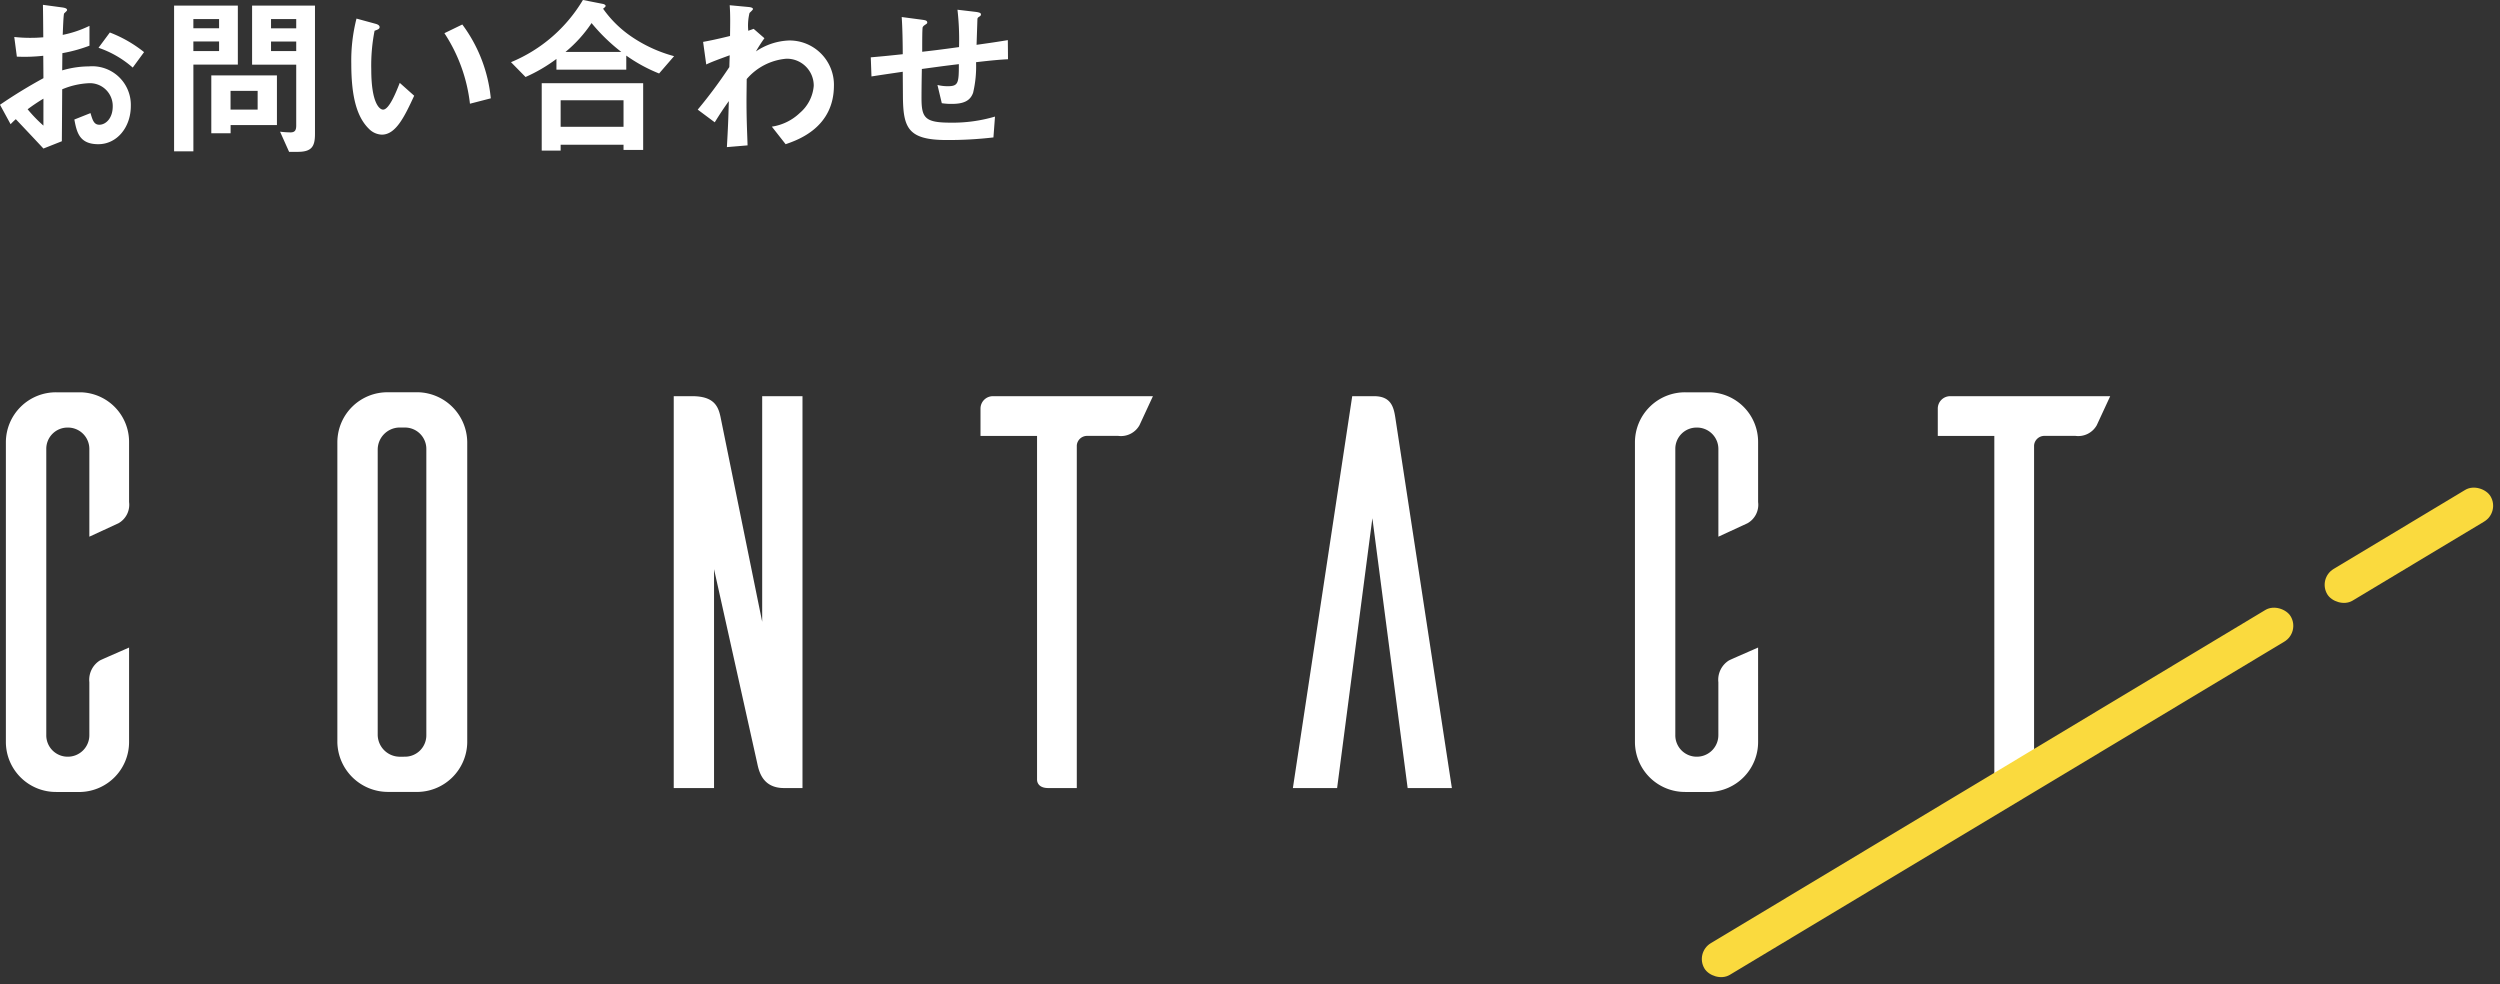
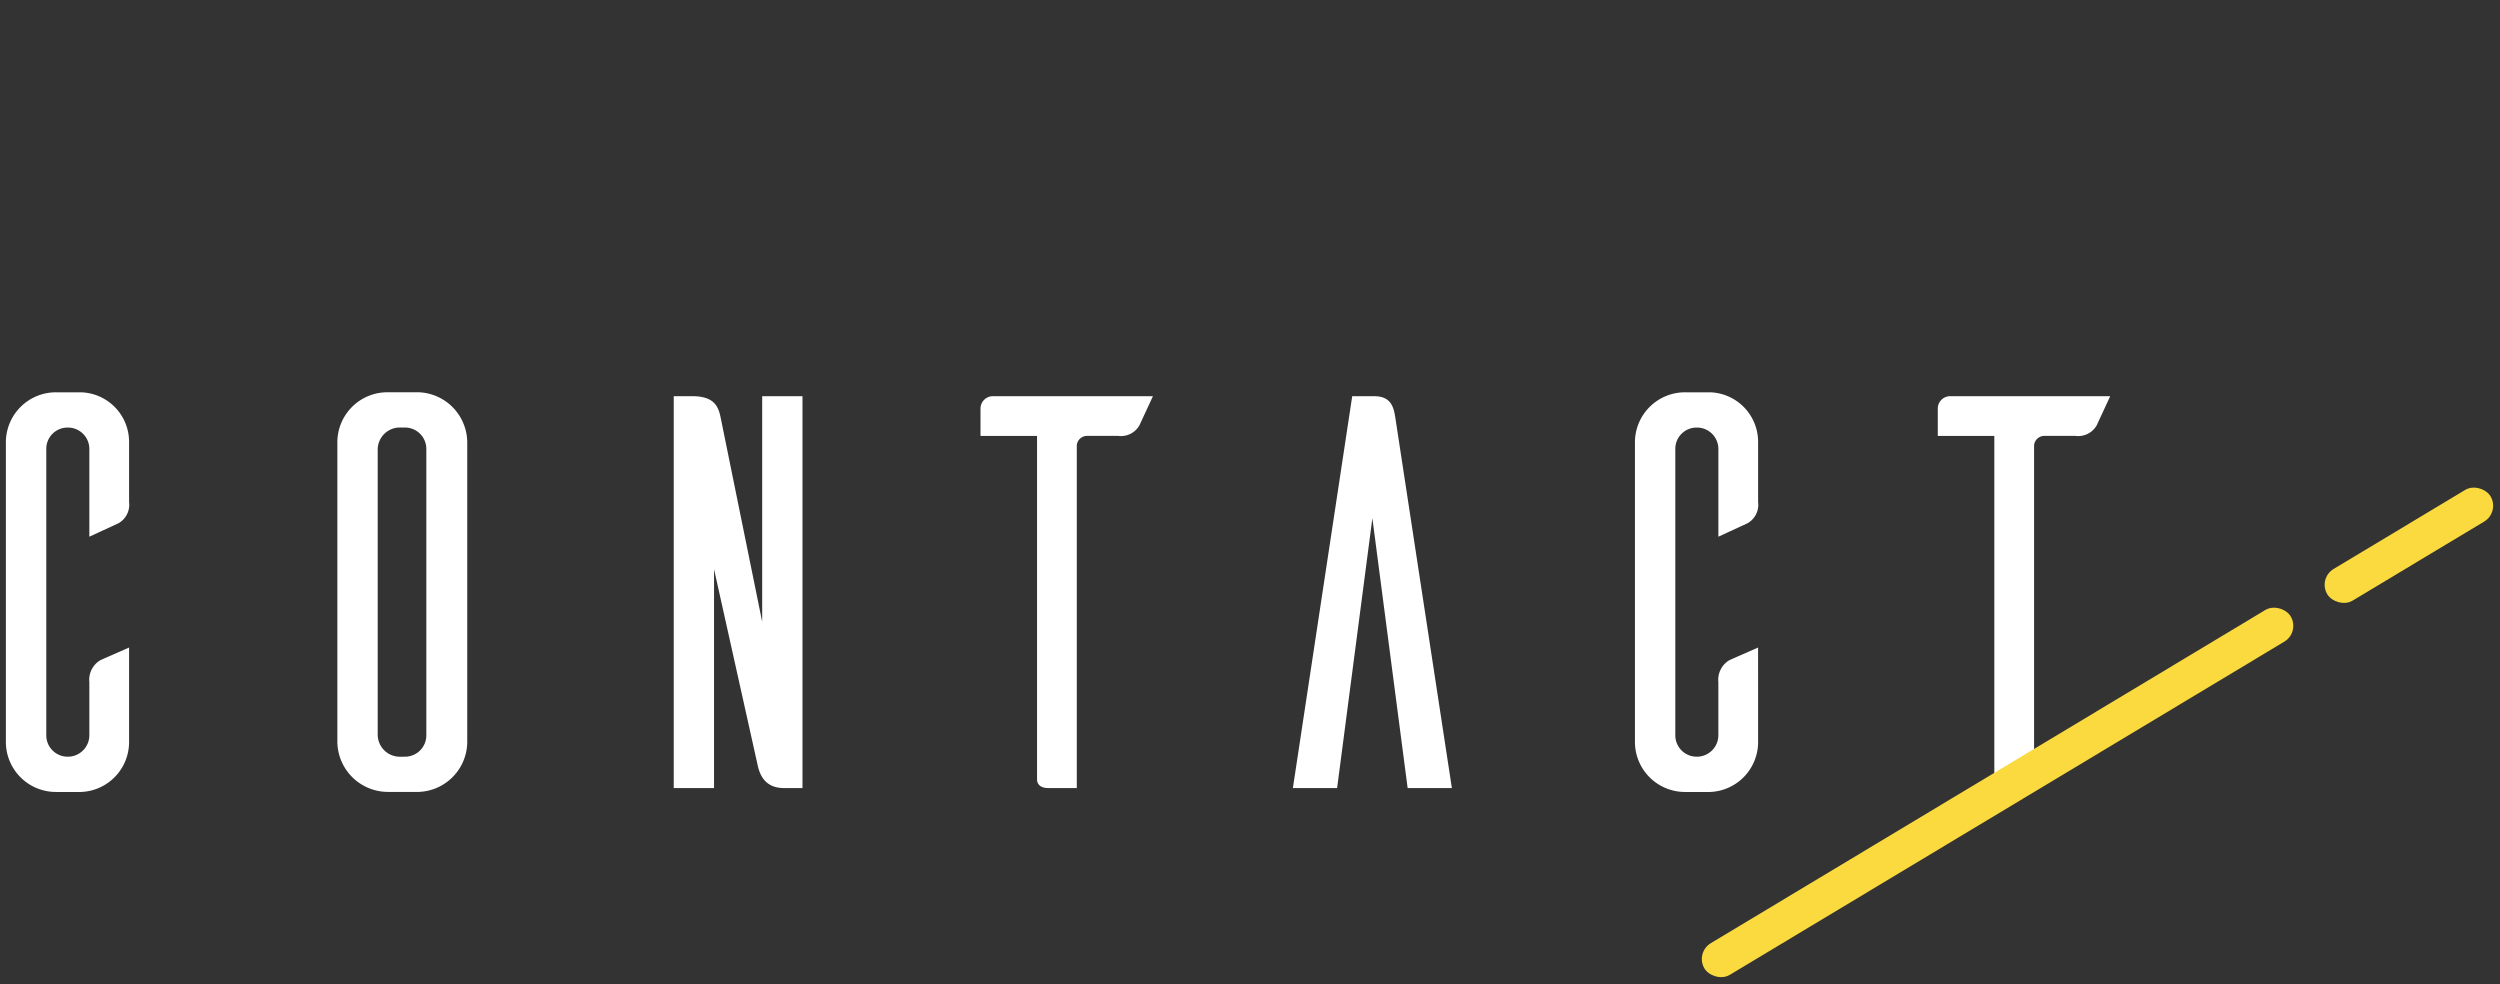
<svg xmlns="http://www.w3.org/2000/svg" width="259.016" height="101.985" viewBox="0 0 259.016 101.985">
  <rect x="0" y="0" width="259.016" height="101.985" fill="#333333" stroke="none" />
  <g id="グループ_3591" data-name="グループ 3591" transform="translate(-203.527 -10879.889)">
    <g id="グループ_2730" data-name="グループ 2730" transform="translate(-46.049 3343.667)">
-       <path id="パス_203428" data-name="パス 203428" d="M2.772-1.908a7.265,7.265,0,0,1,.54-.522C4.95-.7,5.4-.216,6.174.612L8.082-.144c.018-2.2.018-2.52.036-5.382a8.069,8.069,0,0,1,2.736-.63,2.363,2.363,0,0,1,2.5,2.394c0,1.26-.738,1.908-1.386,1.908-.558,0-.7-.468-.918-1.206l-1.674.666C9.63-1.08,9.882.162,11.862.162c1.926,0,3.366-1.746,3.366-3.96A4,4,0,0,0,10.89-7.9a9.967,9.967,0,0,0-2.772.414L8.136-9.27a15.694,15.694,0,0,0,2.808-.774V-12.1a11.424,11.424,0,0,1-2.772.936c.018-.342.072-2.106.144-2.214.036-.054.306-.27.306-.342,0-.09,0-.216-.5-.288l-2-.27c.018,1.17.018,1.332.036,3.366-.522.036-.792.054-1.242.054a14.5,14.5,0,0,1-1.764-.09L3.42-8.91A17.665,17.665,0,0,0,6.156-9l.018,2.322a51.563,51.563,0,0,0-4.5,2.754Zm3.4.144A15.133,15.133,0,0,1,4.536-3.456a18.465,18.465,0,0,1,1.638-1.1ZM16.6-9.378a13.241,13.241,0,0,0-3.546-2.034L11.88-9.828a10.47,10.47,0,0,1,3.546,2.052ZM34.308-.9V-14.2H27.792v6.12h4.572v6.318c0,.522-.18.7-.594.7a10.2,10.2,0,0,1-1.08-.072L31.626.954h.9C33.966.954,34.308.4,34.308-.9ZM32.364-11.844h-2.61V-12.8h2.61Zm0,2.358h-2.61v-.99h2.61Zm-6.048,1.4V-14.2H19.71V.9h2V-8.082Zm-1.944-3.762H21.708V-12.8h2.664Zm0,2.358H21.708v-.99h2.664Zm5.994,7.668V-6.966h-6.8V-.972h2v-.846Zm-2-1.6H25.56V-5.364h2.808ZM52.524-4.59a15.3,15.3,0,0,0-2.952-7.65l-1.854.9a16.739,16.739,0,0,1,2.646,7.308Zm-7.938-.27L43.092-6.192c-.342.864-1.08,2.772-1.728,2.772-.36,0-1.224-.648-1.224-4.158a18.659,18.659,0,0,1,.342-4.014c.306-.108.522-.18.522-.378,0-.216-.288-.306-.414-.342l-1.98-.54a17.53,17.53,0,0,0-.54,4.68c0,3.42.576,5.526,1.836,6.75a1.963,1.963,0,0,0,1.332.594C42.7-.828,43.6-2.736,44.586-4.86Zm26.928-4.1A14.474,14.474,0,0,1,67-11.052a11.5,11.5,0,0,1-2.844-2.826c.108-.072.27-.216.27-.288,0-.054-.09-.162-.252-.2l-2.106-.414a15.6,15.6,0,0,1-7.452,6.444L56.124-6.8a16.359,16.359,0,0,0,3.2-1.872V-7.56h7.236V-9.018a16.222,16.222,0,0,0,3.4,1.854ZM66.042-9.4H60.264a13.763,13.763,0,0,0,2.7-2.988A18.993,18.993,0,0,0,66.042-9.4ZM68.31.756V-6.156H57.8V.828H59.76V.216h6.516v.54ZM66.276-1.638H59.76V-4.392h6.516Zm21.8-4.284a4.6,4.6,0,0,0-4.644-4.662A6.518,6.518,0,0,0,79.992-9.45a15.51,15.51,0,0,1,.882-1.368l-1.116-.972-.558.2a5.581,5.581,0,0,1,.126-1.836c.054-.072.36-.324.36-.414,0-.162-.324-.2-.486-.216l-1.926-.18c.072.936.054,1.89.036,3.186-1.386.342-2.106.486-2.79.612l.324,2.34c.576-.27,1.008-.432,2.43-.954L77.238-7.83a48.933,48.933,0,0,1-3.276,4.41l1.764,1.314c.558-.9.882-1.386,1.458-2.2-.054,2.088-.09,2.79-.2,4.77l2.142-.18C79.092-.99,79-2.52,79.02-4.95l.018-1.638a6.086,6.086,0,0,1,4.1-2.106,2.783,2.783,0,0,1,2.844,2.808,4.115,4.115,0,0,1-1.44,2.808,5.333,5.333,0,0,1-2.9,1.422L83.07.162C84.384-.288,88.074-1.584,88.074-5.922ZM106.11-8.64l-.018-1.98c-1.656.27-2.232.342-3.24.486l.09-2.682c.018-.072.018-.126.162-.216.162-.108.2-.144.2-.234,0-.108,0-.216-.594-.288l-1.836-.216a27.075,27.075,0,0,1,.162,3.87c-2.07.288-2.736.36-3.816.486,0-2.07.018-2.178.036-2.466,0-.036.018-.144.18-.27.27-.18.306-.2.306-.288,0-.234-.234-.252-.612-.306l-2.034-.27c.09,1.26.108,3.114.108,3.852-1.35.144-1.89.2-3.312.324l.072,1.98c1.62-.252,1.8-.27,3.24-.486l.018,2.466c.018,3.348.5,4.608,4.554,4.608A40.472,40.472,0,0,0,104.6-.54l.162-2.16a15.4,15.4,0,0,1-4.626.63c-2.664,0-2.988-.522-2.988-2.574,0-.108,0-1.188.036-2.988,1.62-.216,1.926-.27,3.834-.5,0,1.962-.054,2.286-1.152,2.286A4.329,4.329,0,0,1,98.8-5.976l.45,1.89a6.289,6.289,0,0,0,1.044.072c1.35,0,1.926-.4,2.2-1.152a11.859,11.859,0,0,0,.306-3.168C104.49-8.532,105.318-8.6,106.11-8.64Z" transform="translate(247.902 7551)" fill="#fff" />
      <path id="パス_203427" data-name="パス 203427" d="M23.9-14.558c-1.044.464-2.668,1.16-3.016,1.334a2.364,2.364,0,0,0-1.1,2.262V-5.51a2.229,2.229,0,0,1-2.262,2.262,2.216,2.216,0,0,1-2.2-2.262V-35.148a2.2,2.2,0,0,1,2.2-2.2,2.216,2.216,0,0,1,2.262,2.2v9.106l3.016-1.392a2.2,2.2,0,0,0,1.1-2.2v-6.206a5.139,5.139,0,0,0-4.988-5.162H16.356a5.186,5.186,0,0,0-5.22,5.162V-4.756A5.186,5.186,0,0,0,16.356.406h2.552A5.177,5.177,0,0,0,23.9-4.756Zm26.8-26.448a5.186,5.186,0,0,0-5.22,5.162V-4.7a5.251,5.251,0,0,0,5.22,5.1h3.19a5.217,5.217,0,0,0,5.046-5.1V-35.844a5.228,5.228,0,0,0-5.046-5.162Zm1.16,37.758a2.292,2.292,0,0,1-2.2-2.262V-35.09a2.292,2.292,0,0,1,2.2-2.262h.638a2.216,2.216,0,0,1,2.2,2.262V-5.51a2.216,2.216,0,0,1-2.2,2.262ZM93.67,0V-40.6H89.494v23.374L85.2-38.338c-.232-1.16-.638-2.262-2.958-2.262H80.33V0h4.176V-22.678L88.972-2.61C89.146-1.8,89.494,0,91.756,0Zm36.308-40.6H113.39a1.287,1.287,0,0,0-1.276,1.276v2.842h5.858V-.87c0,.29.174.87,1.16.87h2.958V-35.5a1.07,1.07,0,0,1,1.044-.986h3.248a2.2,2.2,0,0,0,2.2-1.1ZM160.95,0h-4.582l-3.654-27.956L149.06,0h-4.582l6.148-40.6h2.262c1.74,0,2.03,1.1,2.2,2.2Zm31.726-14.558c-1.044.464-2.668,1.16-3.016,1.334a2.364,2.364,0,0,0-1.1,2.262V-5.51A2.229,2.229,0,0,1,186.3-3.248a2.216,2.216,0,0,1-2.2-2.262V-35.148a2.2,2.2,0,0,1,2.2-2.2,2.216,2.216,0,0,1,2.262,2.2v9.106l3.016-1.392a2.2,2.2,0,0,0,1.1-2.2v-6.206a5.139,5.139,0,0,0-4.988-5.162h-2.552a5.186,5.186,0,0,0-5.22,5.162V-4.756a5.186,5.186,0,0,0,5.22,5.162h2.552a5.177,5.177,0,0,0,4.988-5.162ZM229.158-40.6H212.57a1.287,1.287,0,0,0-1.276,1.276v2.842h5.858V-.87c0,.29.174.87,1.16.87h2.958V-35.5a1.07,1.07,0,0,1,1.044-.986h3.248a2.2,2.2,0,0,0,2.2-1.1Z" transform="translate(239.049 7617.869)" fill="#fff" />
    </g>
    <g id="グループ_2732" data-name="グループ 2732" transform="translate(379.136 10978.595) rotate(-31)">
      <rect id="長方形_2419" data-name="長方形 2419" width="70.853" height="3.825" rx="1.913" transform="translate(0 0)" fill="#fada3e" />
      <rect id="長方形_2420" data-name="長方形 2420" width="19.726" height="3.825" rx="1.913" transform="translate(75.281 0)" fill="#fada3e" />
    </g>
  </g>
</svg>